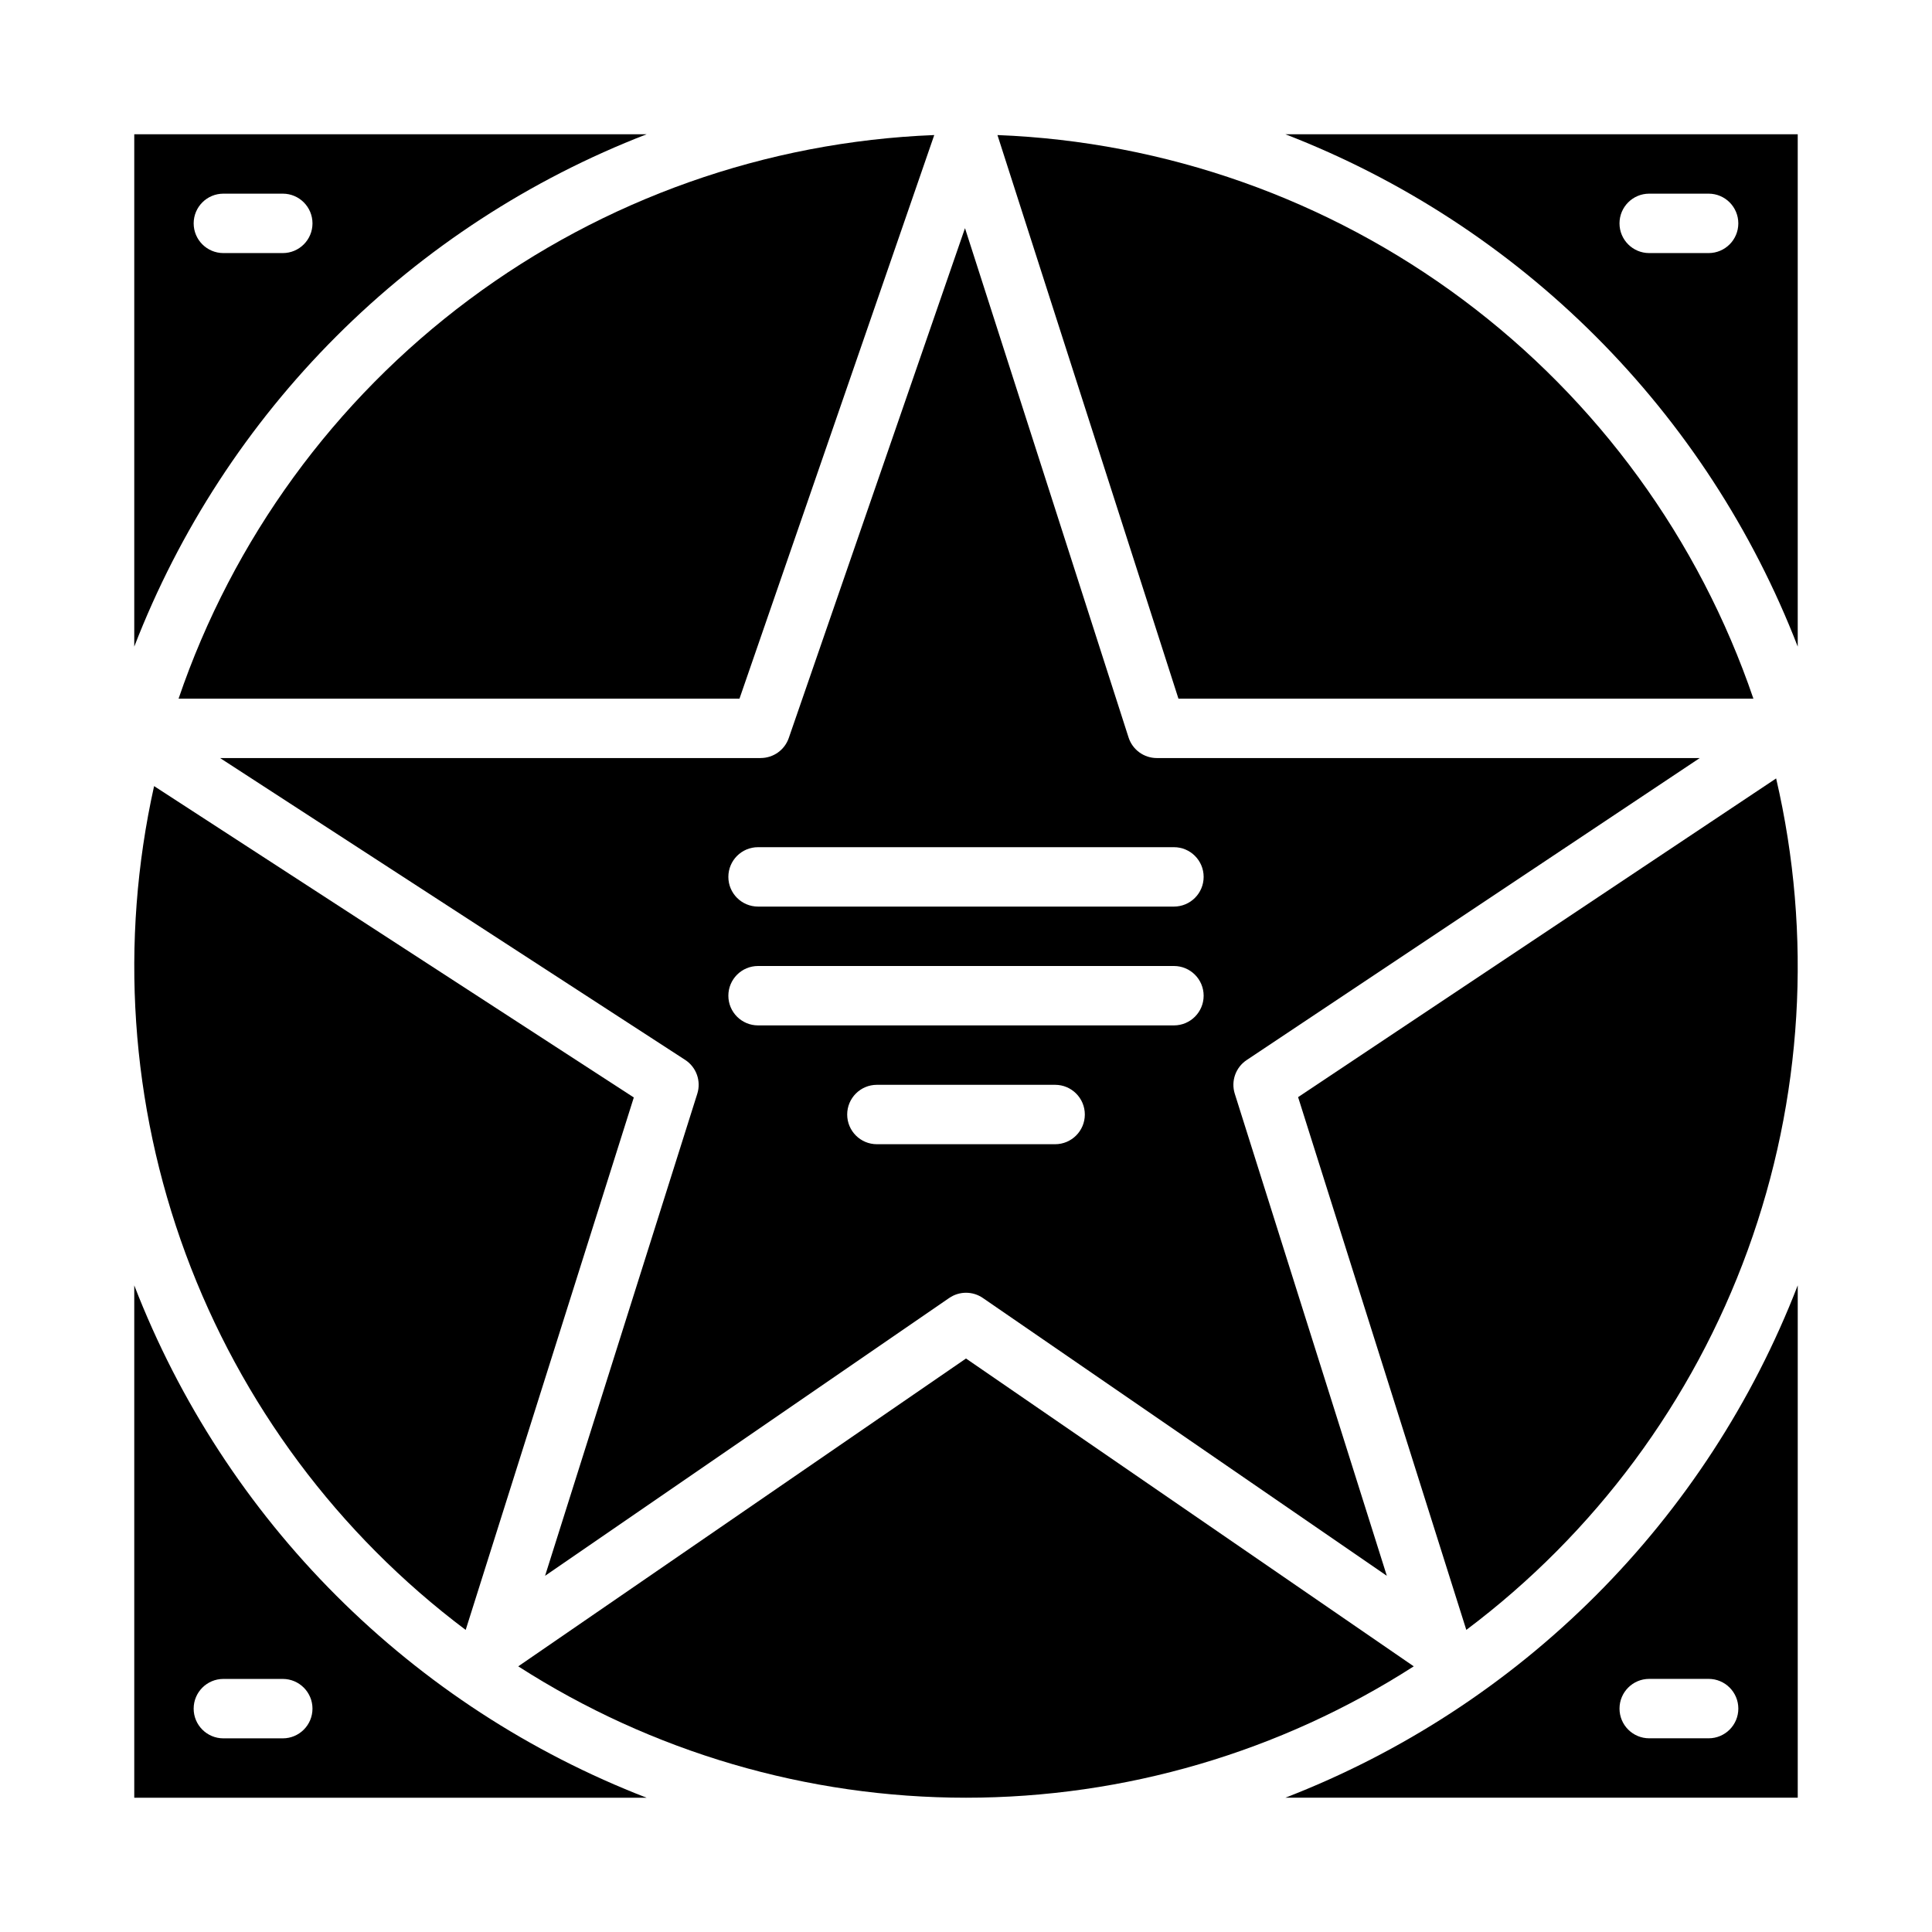
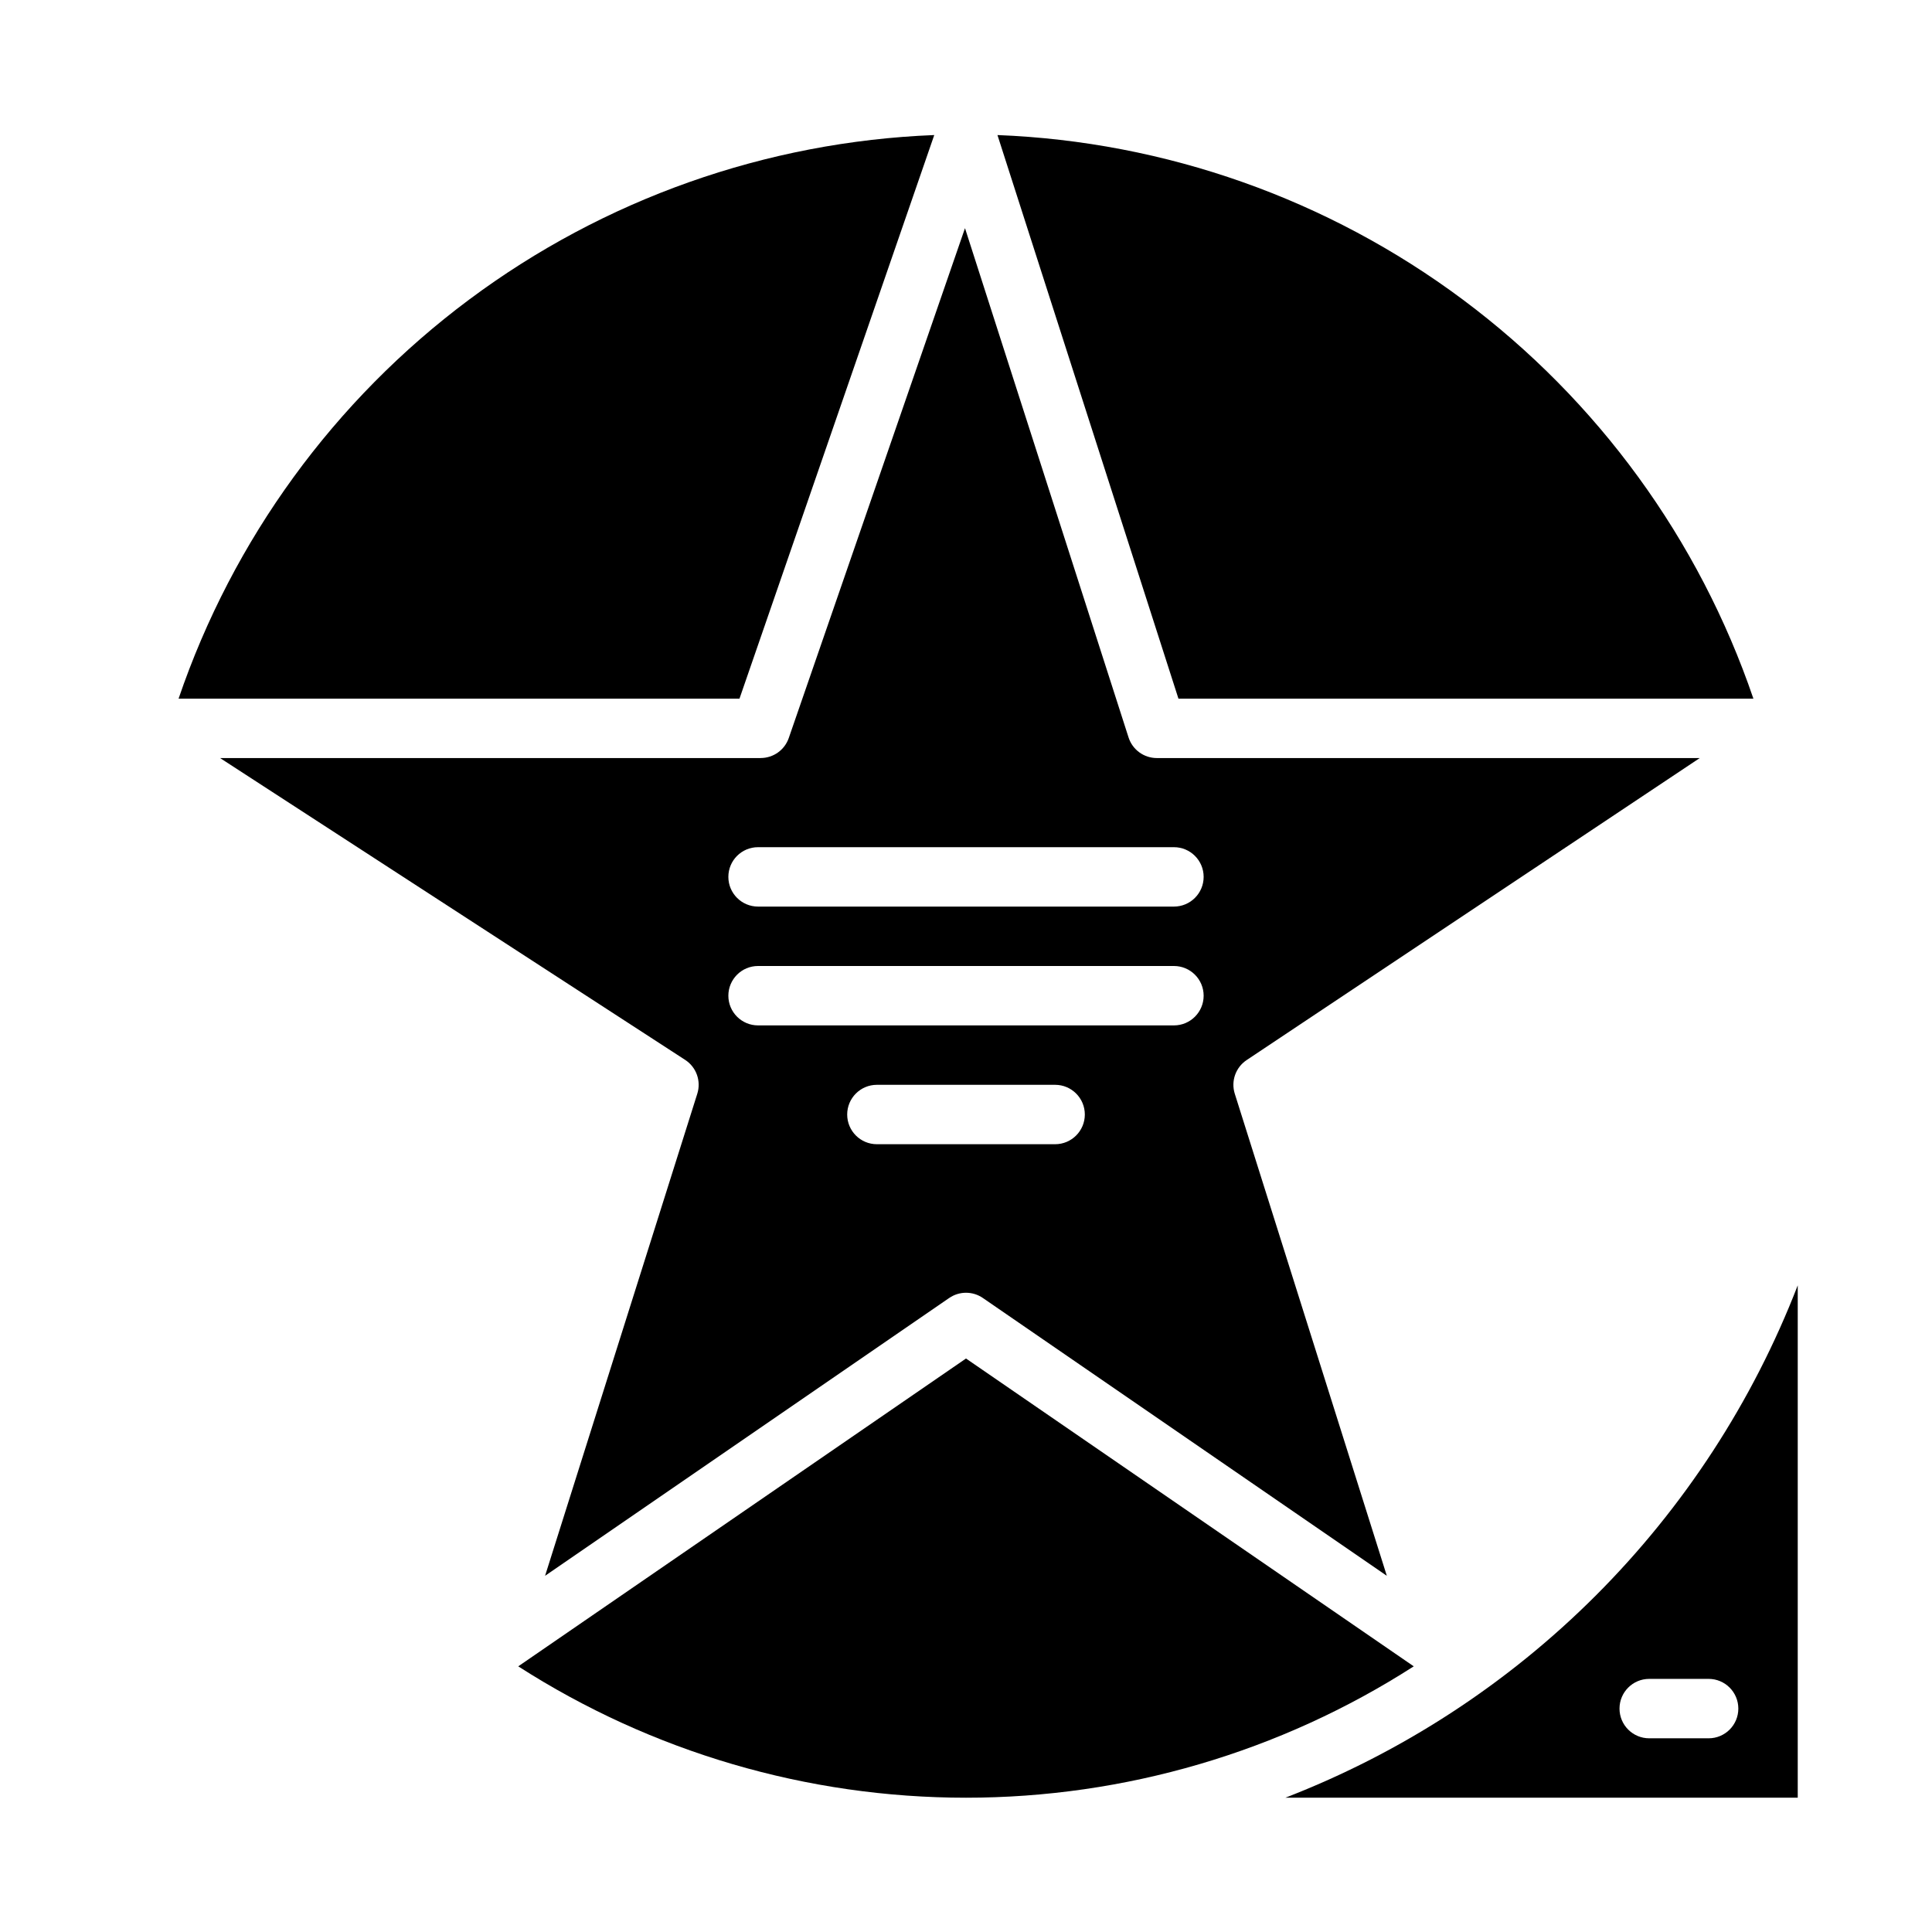
<svg xmlns="http://www.w3.org/2000/svg" fill="#000000" width="800px" height="800px" version="1.1" viewBox="144 144 512 512">
  <g>
    <path d="m608.67 329.15c-14.398-42.219-41.246-79.086-77.004-105.75-35.762-26.66-78.762-41.863-123.33-43.609l47.965 149.36z" />
    <path d="m191.33 329.15h148.64l51.617-149.36c-44.559 1.758-87.543 16.969-123.29 43.629-35.746 26.66-62.582 63.52-76.973 105.73z" />
-     <path d="m267.41 575.95 44.555-141.11-127.13-82.516c-9.184 41.27-6.277 84.312 8.367 123.97 14.648 39.66 40.41 74.258 74.211 99.656z" />
-     <path d="m315.36 179.58h-135.78v135.78c11.926-30.84 30.168-58.848 53.547-82.23 23.383-23.379 51.391-41.621 82.23-53.547zm-96.418 31.488h-15.742c-4.348 0-7.875-3.523-7.875-7.871 0-4.348 3.527-7.875 7.875-7.875h15.742c4.348 0 7.871 3.527 7.871 7.875 0 4.348-3.523 7.871-7.871 7.871z" />
    <path d="m400 504.02-118.66 81.578c35.402 22.73 76.59 34.816 118.66 34.816 42.07 0 83.258-12.086 118.66-34.816z" />
-     <path d="m179.58 484.64v135.78h135.78c-30.84-11.926-58.848-30.164-82.23-53.547-23.379-23.379-41.621-51.391-53.547-82.23zm39.359 120.04h-15.742c-4.348 0-7.875-3.523-7.875-7.871 0-4.348 3.527-7.875 7.875-7.875h15.742c4.348 0 7.871 3.527 7.871 7.875 0 4.348-3.523 7.871-7.871 7.871z" />
-     <path d="m488.01 434.75 44.578 141.19c34.09-25.602 60-60.562 74.578-100.63 14.574-40.062 17.191-83.5 7.527-125.02z" />
-     <path d="m484.64 179.58c30.84 11.926 58.852 30.168 82.23 53.547 23.383 23.383 41.621 51.391 53.547 82.23v-135.78zm112.16 31.488h-15.746c-4.348 0-7.871-3.523-7.871-7.871 0-4.348 3.523-7.875 7.871-7.875h15.746c4.348 0 7.871 3.527 7.871 7.875 0 4.348-3.523 7.871-7.871 7.871z" />
    <path d="m484.64 620.41h135.78v-135.78c-11.926 30.84-30.164 58.852-53.547 82.23-23.379 23.383-51.391 41.621-82.23 53.547zm96.418-31.488h15.746c4.348 0 7.871 3.527 7.871 7.875 0 4.348-3.523 7.871-7.871 7.871h-15.746c-4.348 0-7.871-3.523-7.871-7.871 0-4.348 3.523-7.875 7.871-7.875z" />
    <path d="m345.58 344.89h-143.26l123.25 79.988c2.969 1.926 4.285 5.598 3.219 8.973l-40.336 127.75 107.1-73.629v0.004c2.684-1.844 6.227-1.844 8.91 0l107.06 73.629-40.297-127.76c-1.051-3.344 0.234-6.977 3.152-8.918l120.07-80.035h-143.88c-3.418 0-6.445-2.207-7.492-5.465l-43.344-134.96-46.703 135.12c-1.098 3.168-4.086 5.297-7.441 5.297zm78.035 102.34h-47.23c-4.348 0-7.871-3.523-7.871-7.871s3.523-7.871 7.871-7.871h47.23c4.348 0 7.875 3.523 7.875 7.871s-3.527 7.871-7.875 7.871zm31.488-31.488h-110.21c-4.348 0-7.871-3.523-7.871-7.871s3.523-7.871 7.871-7.871h110.21c4.348 0 7.875 3.523 7.875 7.871s-3.527 7.871-7.875 7.871zm0-47.23c4.348 0 7.875 3.523 7.875 7.871 0 4.348-3.527 7.871-7.875 7.871h-110.21c-4.348 0-7.871-3.523-7.871-7.871 0-4.348 3.523-7.871 7.871-7.871z" />
  </g>
</svg>